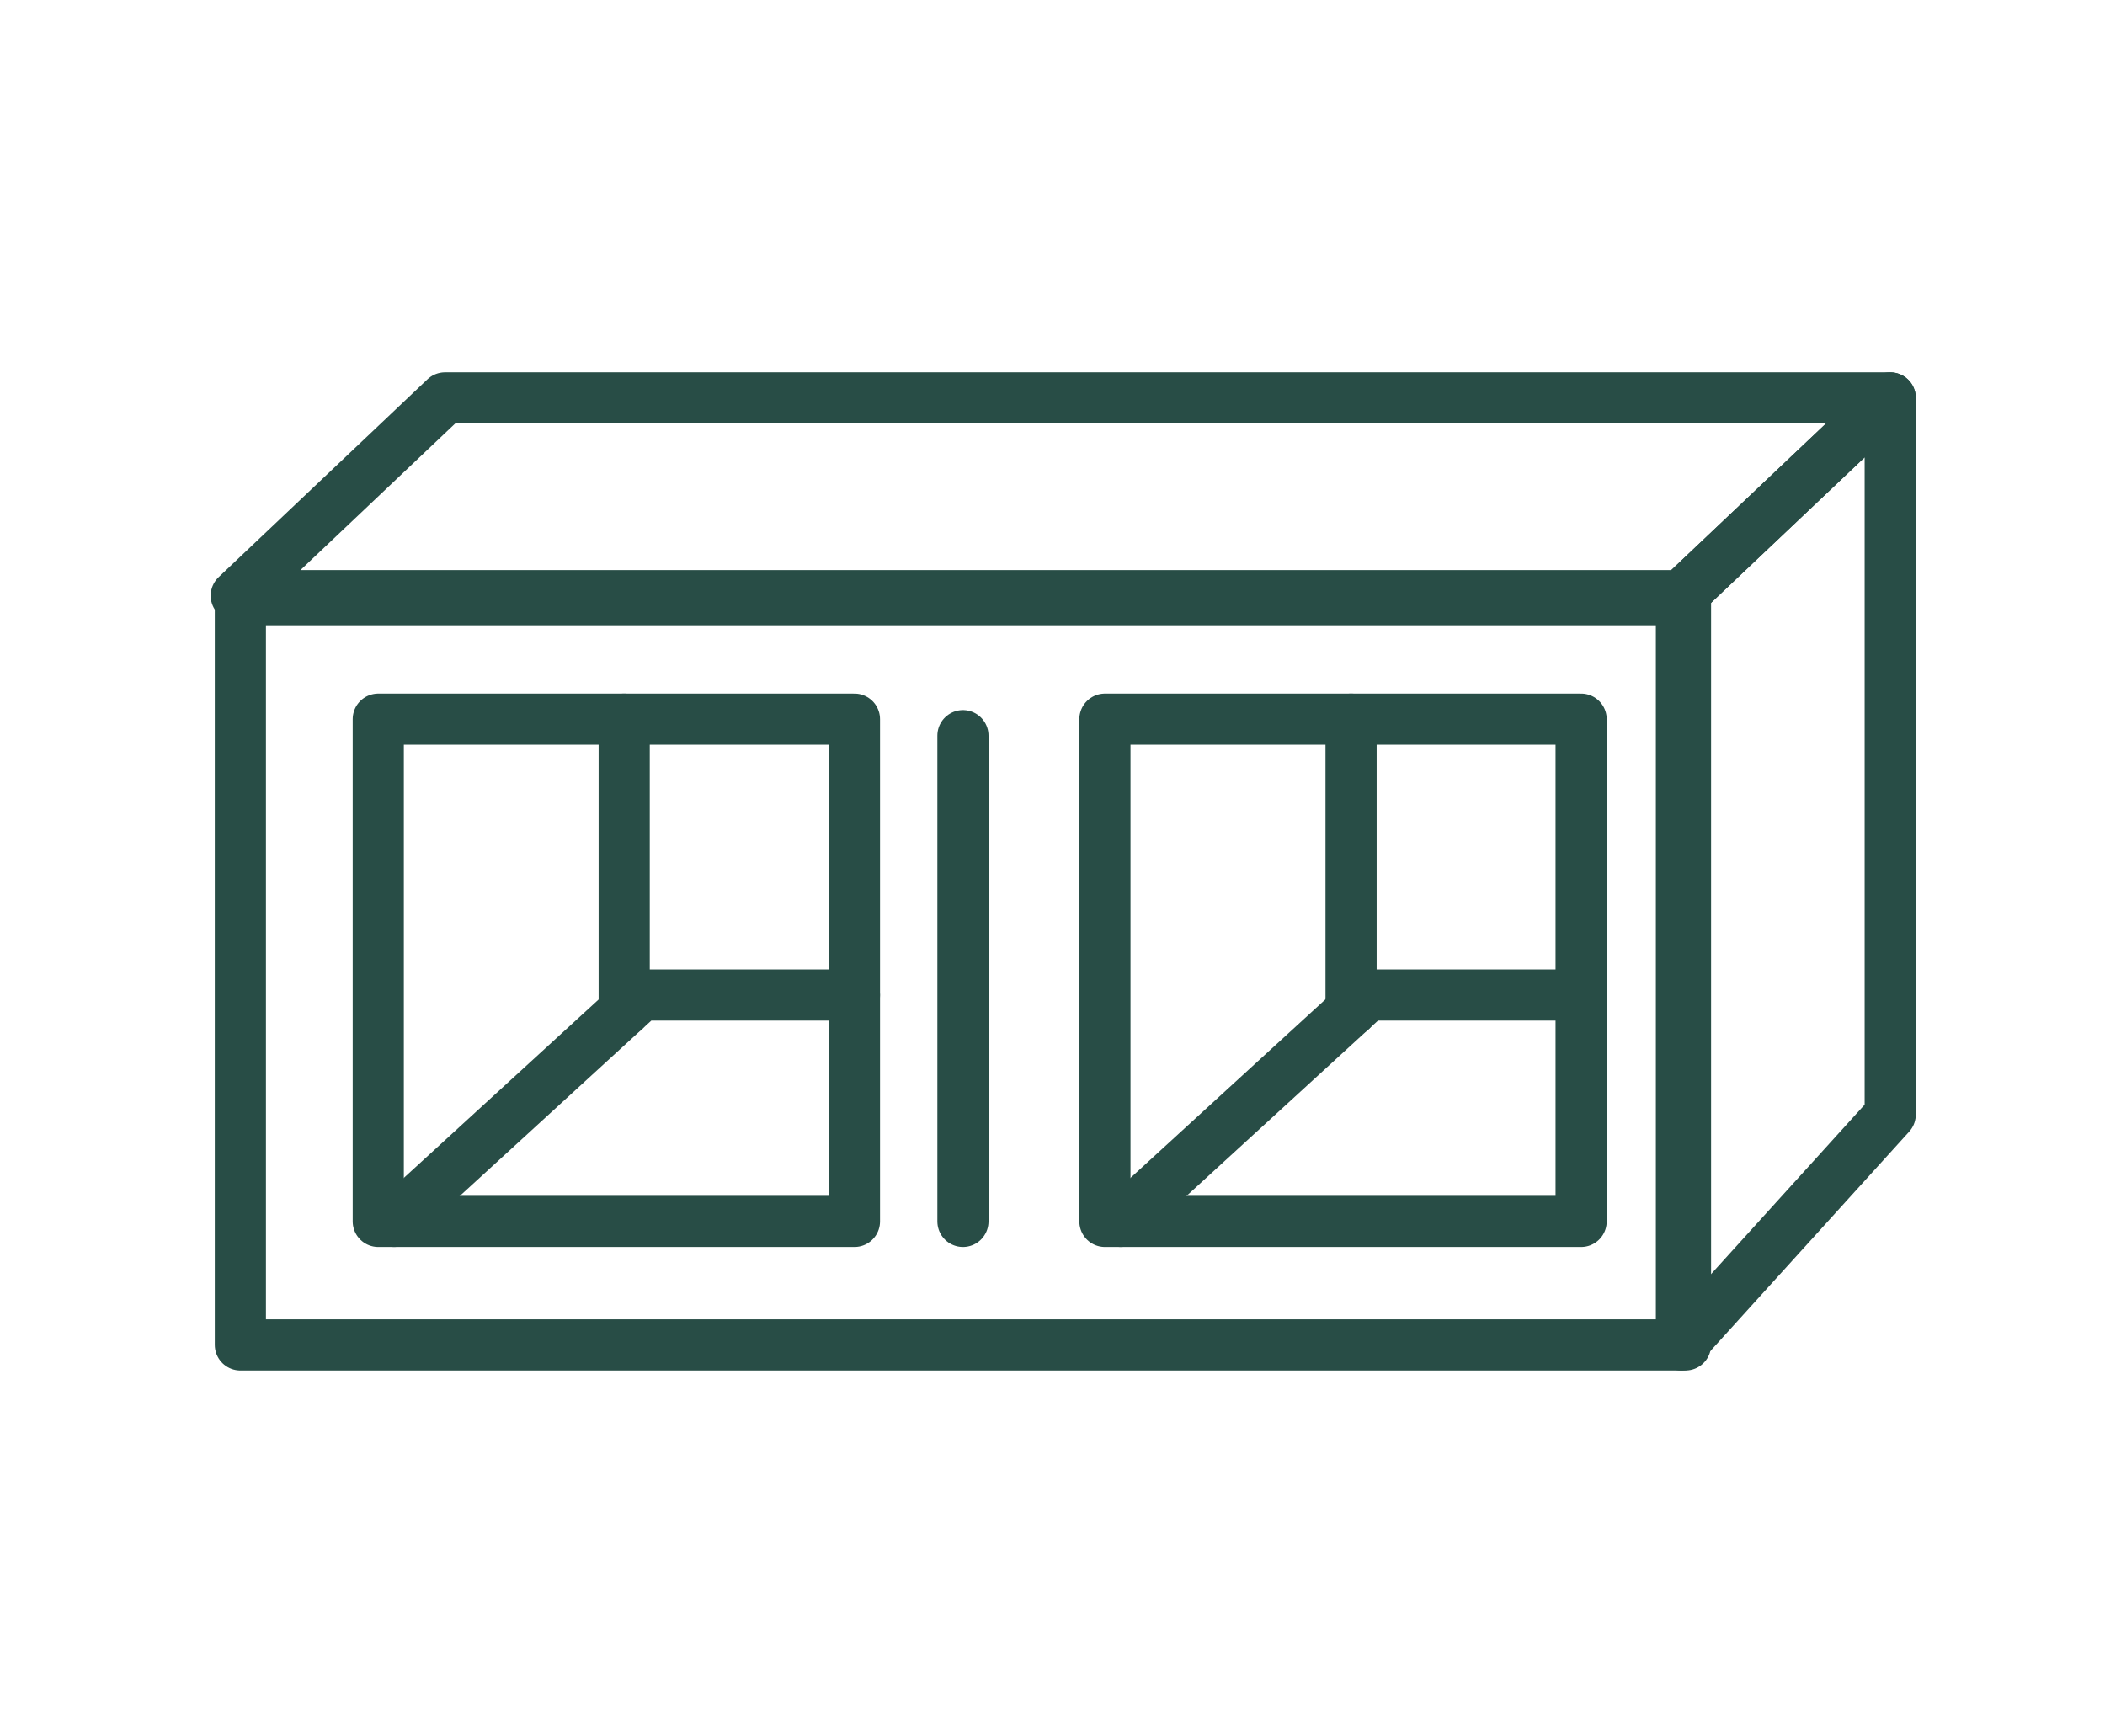
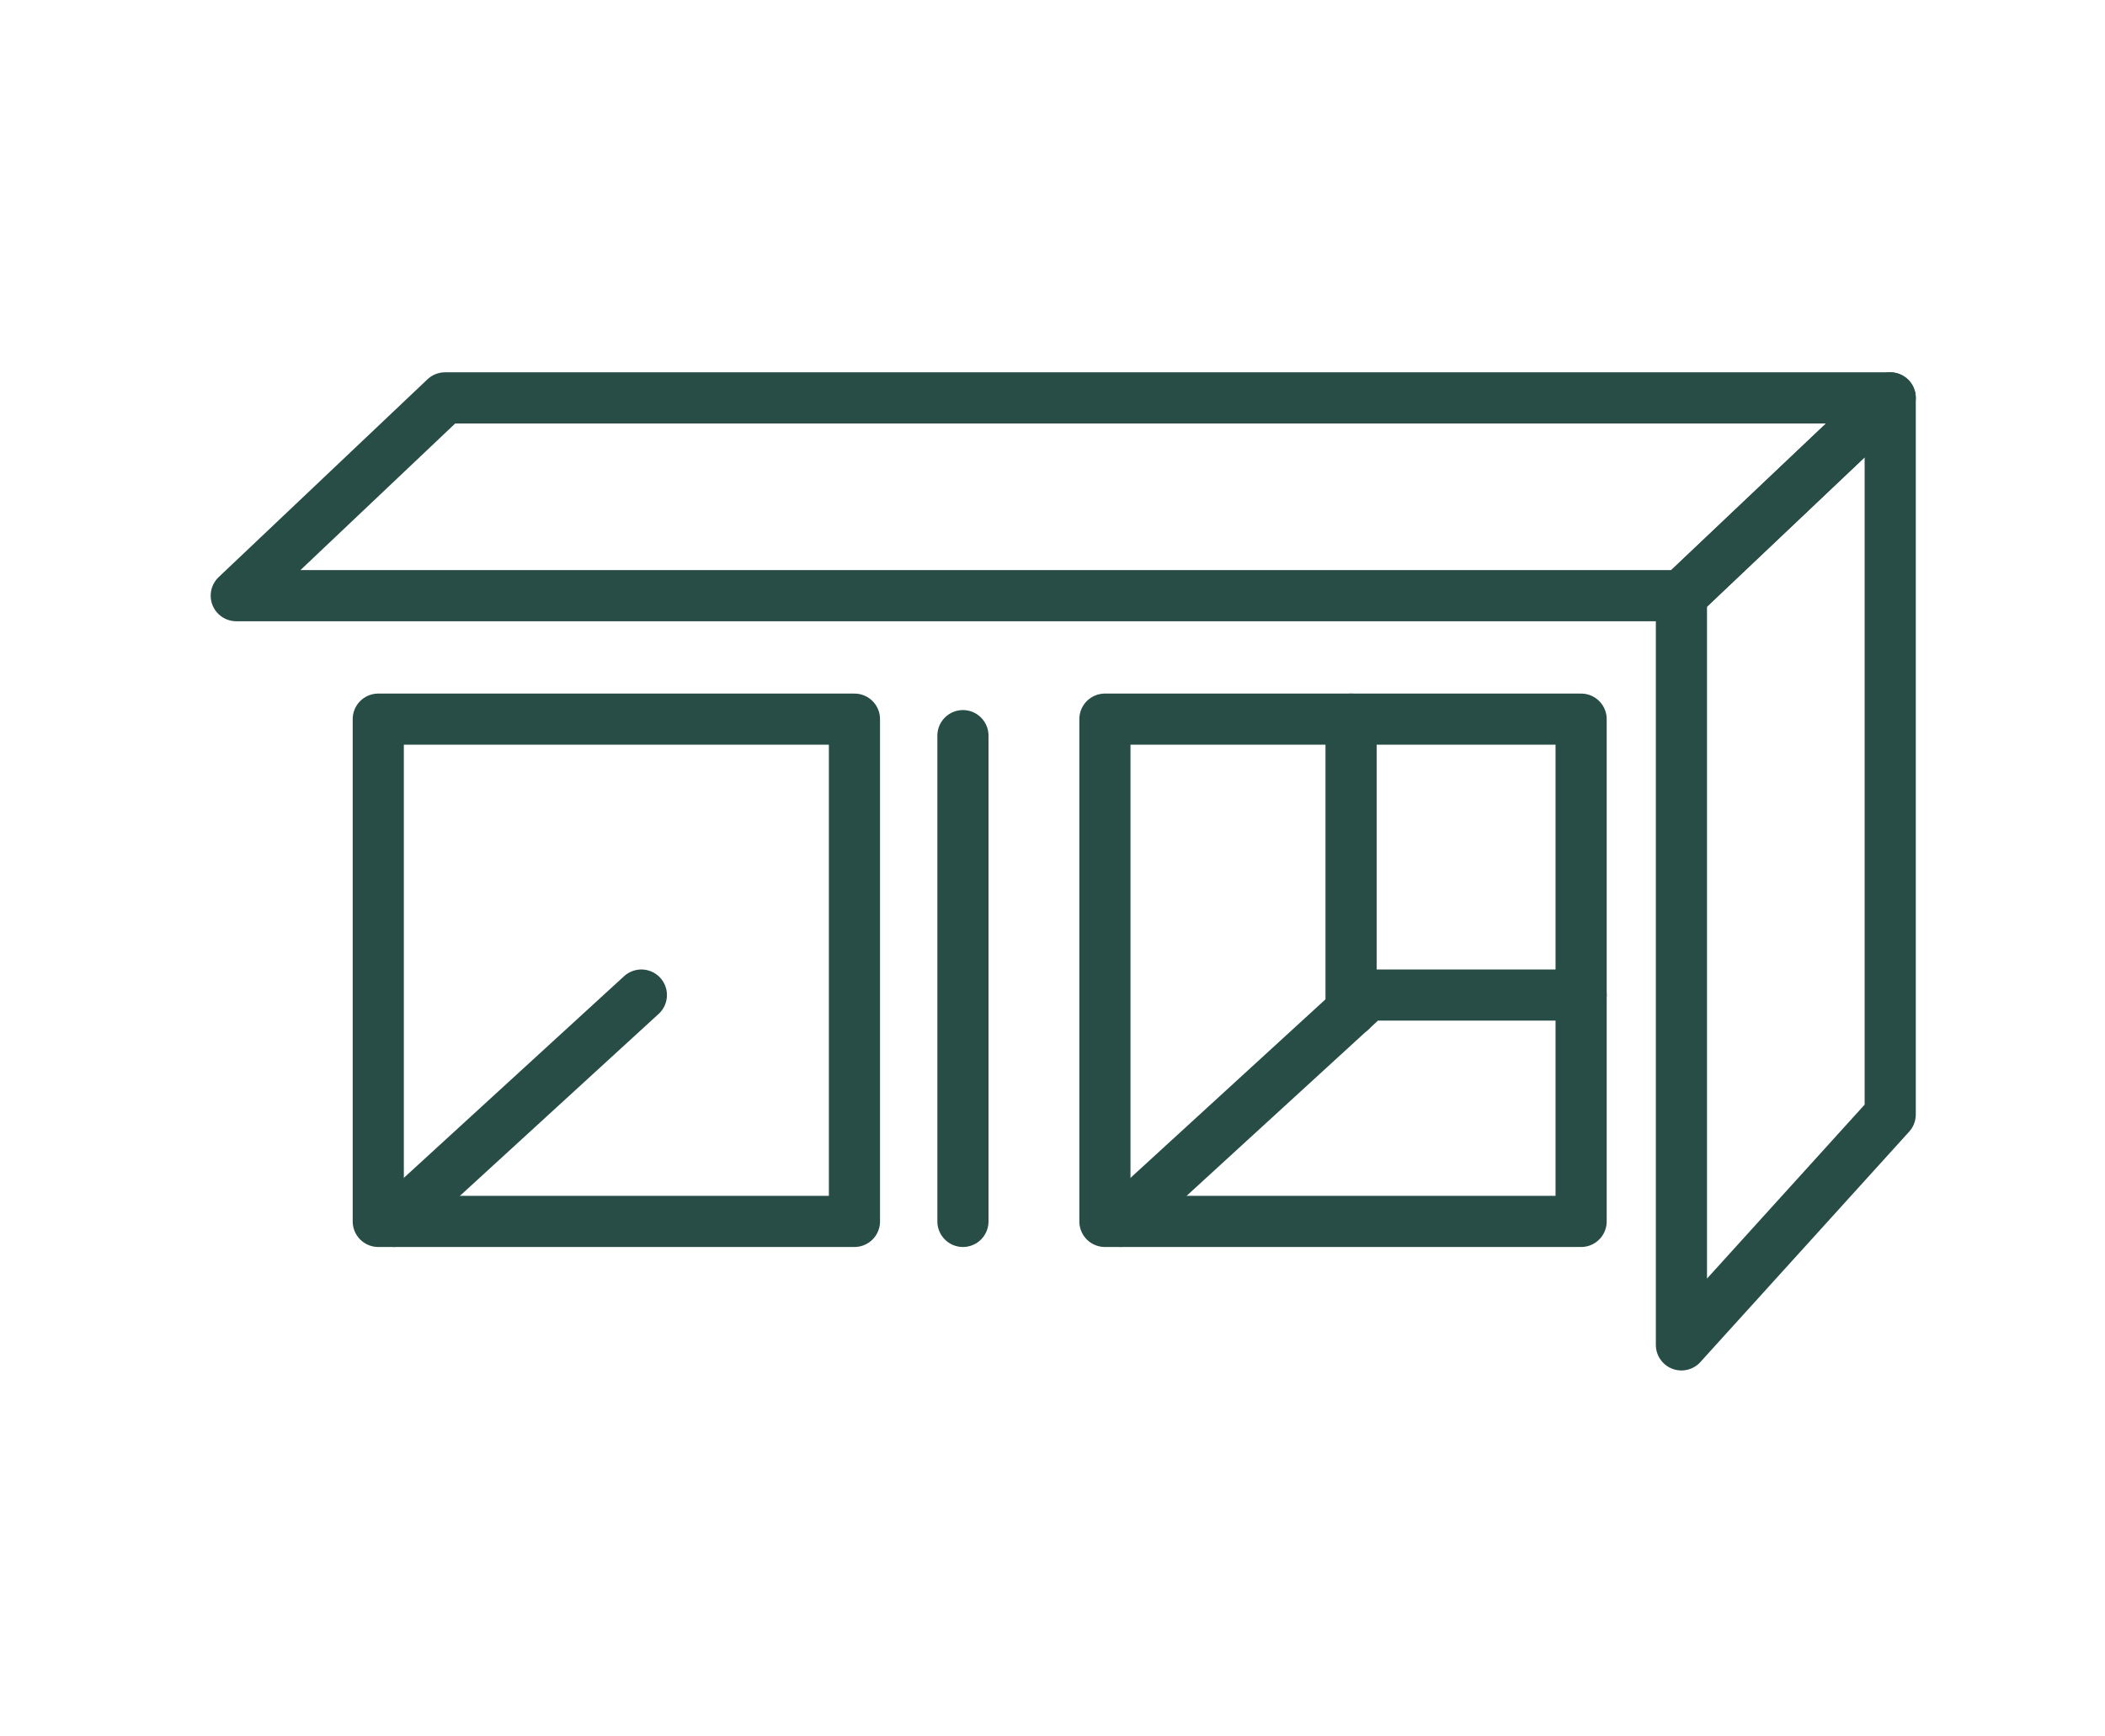
<svg xmlns="http://www.w3.org/2000/svg" width="80" height="66" viewBox="0 0 80 66" fill="none">
-   <path d="M64.057 22.794H9.135V51.118H64.057V22.794Z" stroke="#284D46" stroke-width="1.944" stroke-miterlimit="10" stroke-linecap="round" stroke-linejoin="round" />
  <path d="M71.837 15.123L63.902 22.641V51.118L71.837 42.361V15.123Z" stroke="#284D46" stroke-width="1.944" stroke-miterlimit="10" stroke-linecap="round" stroke-linejoin="round" />
  <path d="M8.979 22.641L16.914 15.123H71.837L63.902 22.641H8.979Z" stroke="#284D46" stroke-width="1.944" stroke-miterlimit="10" stroke-linecap="round" stroke-linejoin="round" />
  <path d="M32.473 27.334H14.376V46.425H32.473V27.334Z" stroke="#284D46" stroke-width="1.944" stroke-miterlimit="10" stroke-linecap="round" stroke-linejoin="round" />
-   <path d="M14.979 46.425L24.375 37.821H32.473" stroke="#284D46" stroke-width="1.944" stroke-miterlimit="10" stroke-linecap="round" stroke-linejoin="round" />
-   <path d="M23.722 27.334V38.417" stroke="#284D46" stroke-width="1.944" stroke-miterlimit="10" stroke-linecap="round" stroke-linejoin="round" />
+   <path d="M14.979 46.425L24.375 37.821" stroke="#284D46" stroke-width="1.944" stroke-miterlimit="10" stroke-linecap="round" stroke-linejoin="round" />
  <path d="M60.09 27.334H41.992V46.425H60.09V27.334Z" stroke="#284D46" stroke-width="1.944" stroke-miterlimit="10" stroke-linecap="round" stroke-linejoin="round" />
  <path d="M42.596 46.425L51.992 37.821H60.09" stroke="#284D46" stroke-width="1.944" stroke-miterlimit="10" stroke-linecap="round" stroke-linejoin="round" />
  <path d="M51.347 27.334V38.417" stroke="#284D46" stroke-width="1.944" stroke-miterlimit="10" stroke-linecap="round" stroke-linejoin="round" />
  <path d="M36.596 27.961V46.425" stroke="#284D46" stroke-width="1.944" stroke-miterlimit="10" stroke-linecap="round" stroke-linejoin="round" />
</svg>